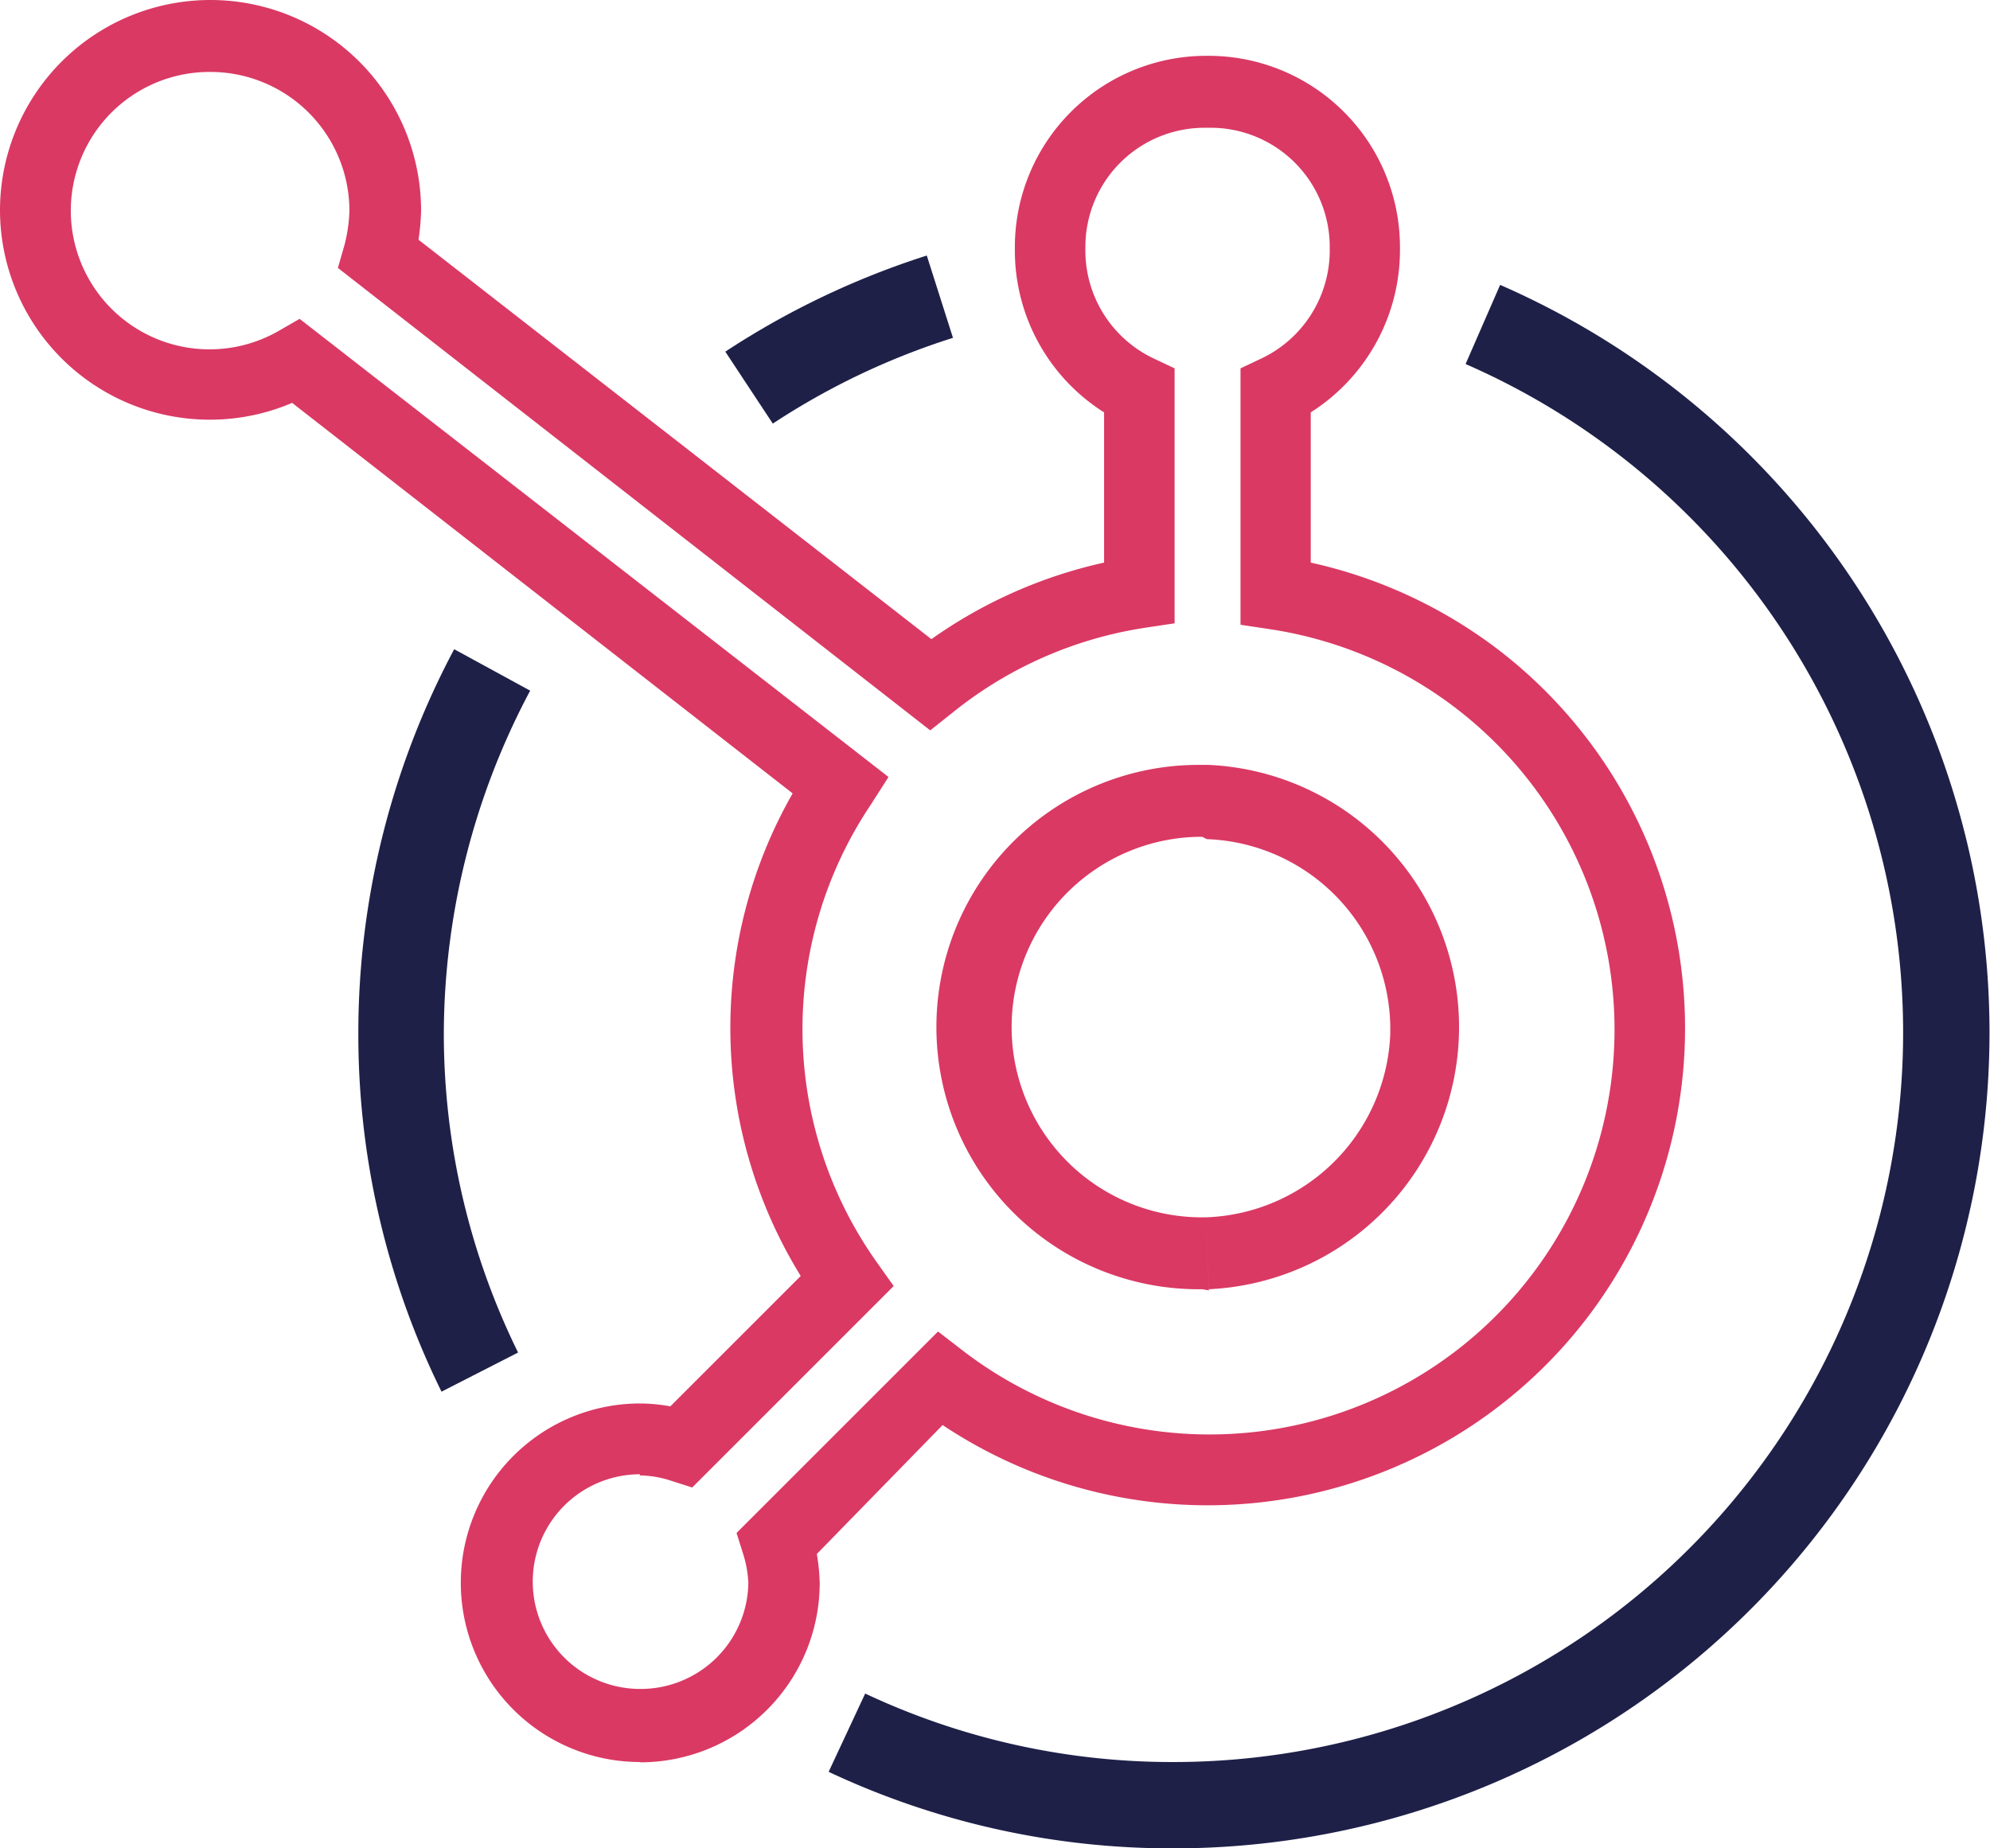
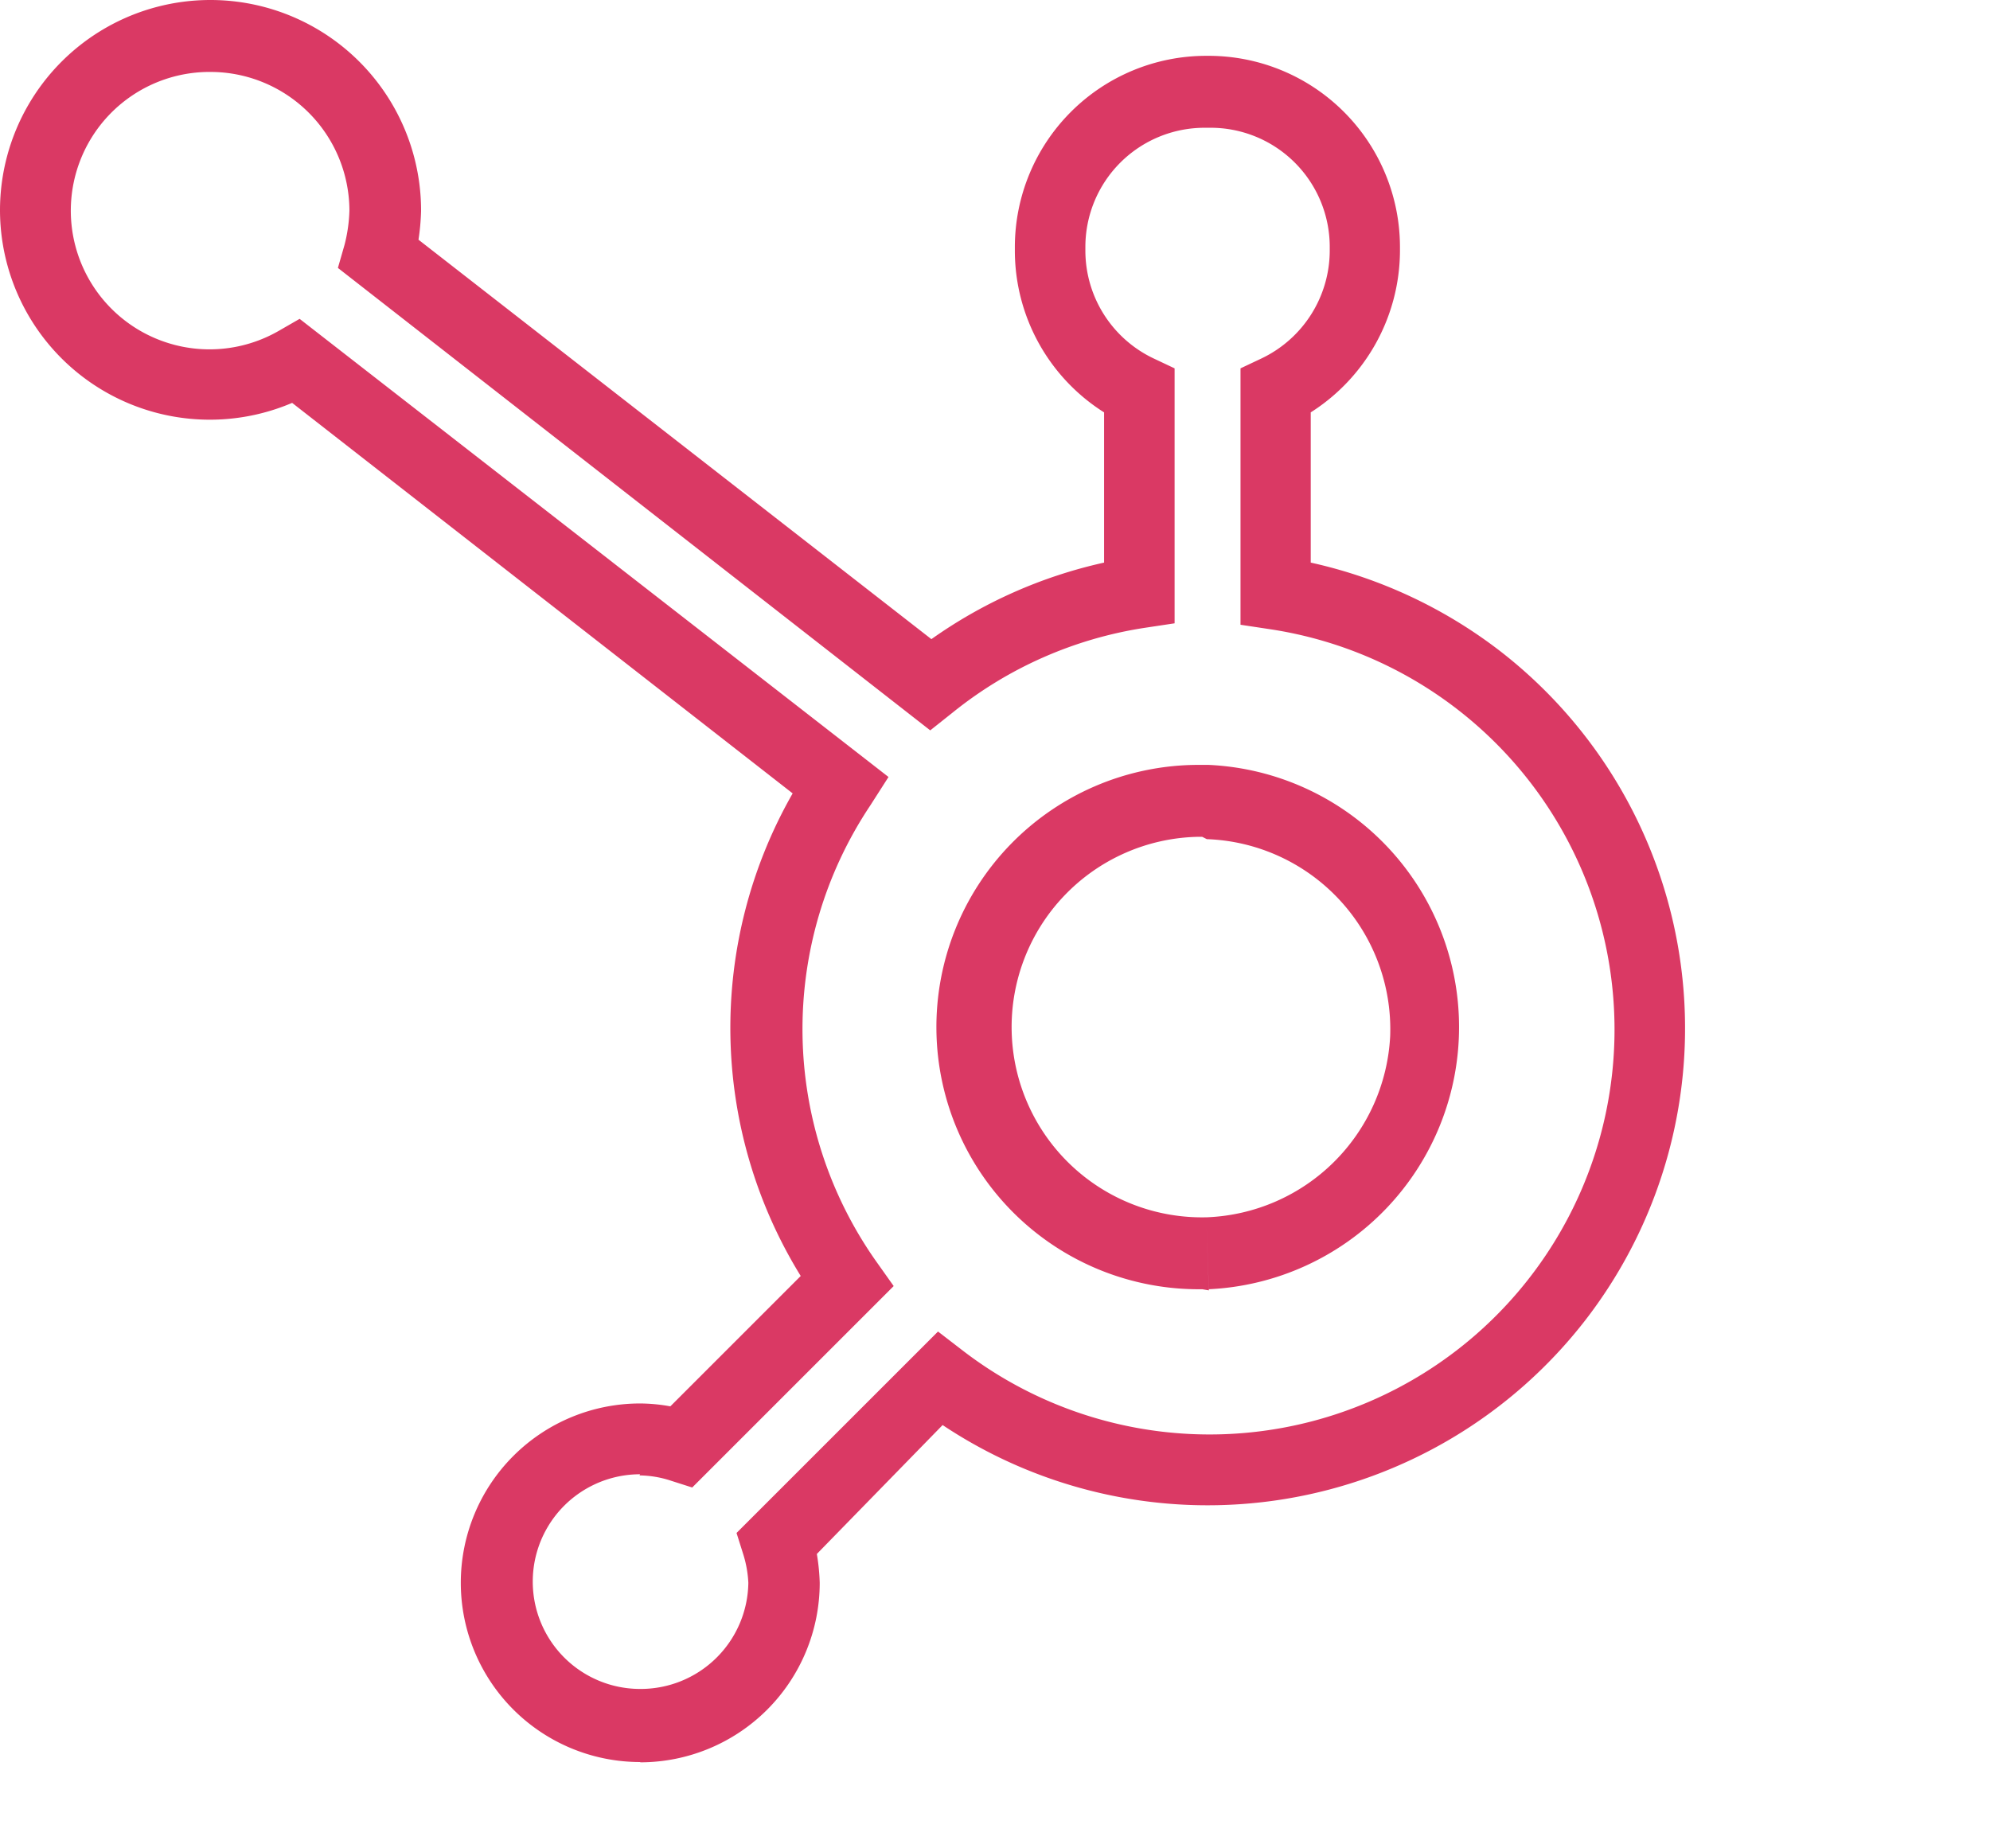
<svg xmlns="http://www.w3.org/2000/svg" viewBox="0 0 69.14 64.23">
  <defs>
    <style>.cls-1{fill:#da3964;}.cls-2{fill:#1e2048;}</style>
  </defs>
  <g id="Layer_2" data-name="Layer 2">
    <g id="Layer_1-2" data-name="Layer 1">
      <g id="HubSpot_Support_Implementation" data-name="HubSpot Support &amp; Implementation">
        <path class="cls-1" d="M22.24,61.23a6.23,6.23,0,1,1,0-12.46,6,6,0,0,1,1.05.1l4.53-4.53a16.42,16.42,0,0,1-.28-16.77L10.15,14A7.29,7.29,0,0,1,0,7.3,7.31,7.31,0,0,1,7.32,0h0a7.32,7.32,0,0,1,7.31,7.33,8.08,8.08,0,0,1-.09,1L32.36,22.21a16.56,16.56,0,0,1,6-2.66V14.33a6.65,6.65,0,0,1-3.1-5.58V8.58a6.65,6.65,0,0,1,6.63-6.64H42a6.65,6.65,0,0,1,6.64,6.64v.16a6.68,6.68,0,0,1-3.1,5.59v5.22a16.66,16.66,0,0,1,6.56,3.06,16.58,16.58,0,0,1,3,23.24,16.6,16.6,0,0,1-22.35,3.67L28.38,54a7.18,7.18,0,0,1,.1,1,6.24,6.24,0,0,1-6.23,6.24Zm0-10a3.73,3.73,0,0,0,0,7.46h0A3.74,3.74,0,0,0,26,55a3.92,3.92,0,0,0-.18-1l-.23-.73,7-7,.87.67a14.07,14.07,0,1,0,10.7-25.07l-1.06-.16V12.8l.72-.34a4.16,4.16,0,0,0,2.38-3.73V8.58A4.14,4.14,0,0,0,42,4.44h-.16a4.14,4.14,0,0,0-4.13,4.14v.16a4.15,4.15,0,0,0,2.38,3.72l.72.34v8.86l-1.06.16a14,14,0,0,0-6.65,2.94l-.78.62L11.74,9.31l.23-.8a5.34,5.34,0,0,0,.17-1.2A4.83,4.83,0,0,0,7.33,2.5h0a4.82,4.82,0,1,0,2.35,9l.73-.42L30.87,27l-.64,1a14,14,0,0,0,.21,15.83l.61.86-7,7-.72-.23A3.59,3.59,0,0,0,22.22,51.27Zm19.53-6.43a9.11,9.11,0,0,1-.25-18.22H42a9.12,9.12,0,0,1,0,18.22l-.08-2.19L42,44.84Zm0-15.72h-.19a6.61,6.61,0,0,0,.36,13.22h0A6.64,6.64,0,0,0,48.3,36a6.61,6.61,0,0,0-6.37-6.84Z" />
-         <path class="cls-2" d="M26.85,14.72l-1.65-2.5a28.48,28.48,0,0,1,7-3.34l.91,2.86A25.14,25.14,0,0,0,26.85,14.72Z" />
-         <path class="cls-2" d="M40.79,64.23a28,28,0,0,1-12-2.66l1.27-2.72a25.06,25.06,0,0,0,10.71,2.38A25.35,25.35,0,0,0,50.92,12.65l1.2-2.75A28.35,28.35,0,0,1,40.79,64.23Z" />
-         <path class="cls-2" d="M15.34,48.36a28.07,28.07,0,0,1-2.89-12.47,28.38,28.38,0,0,1,3.33-13.33L18.42,24a25.48,25.48,0,0,0-3,11.92A25.12,25.12,0,0,0,18,47Z" />
      </g>
    </g>
  </g>
</svg>